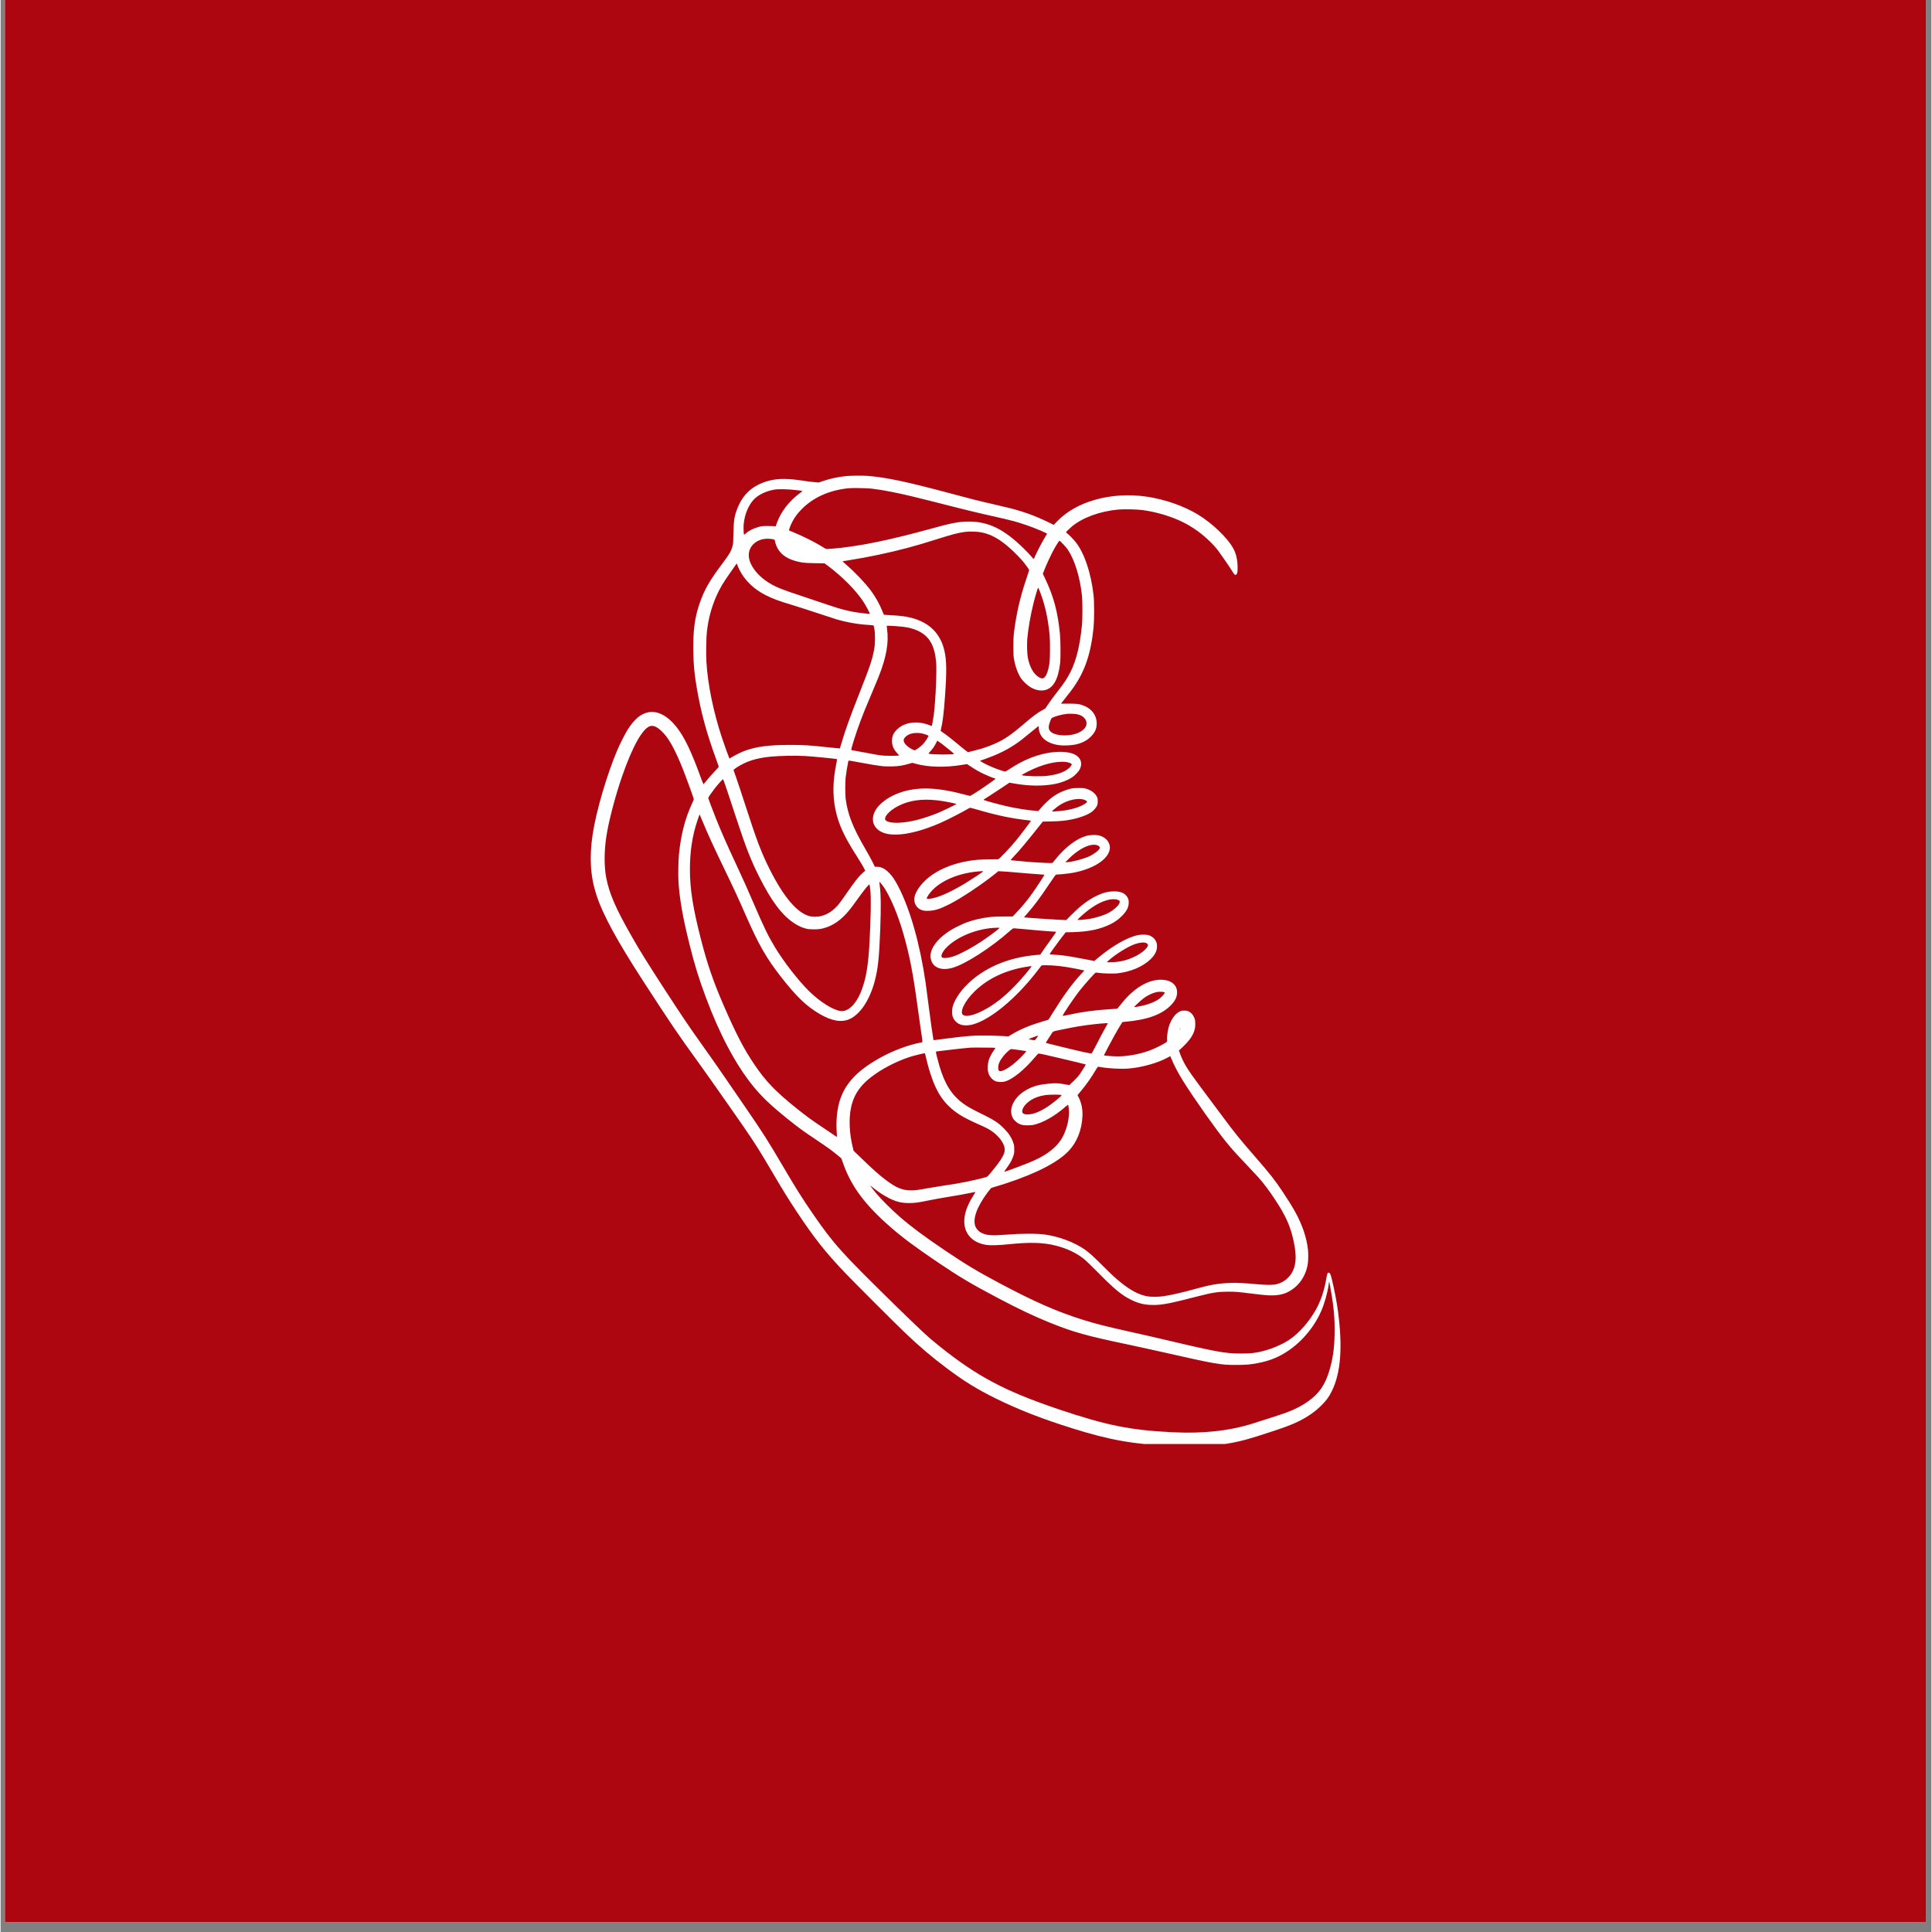
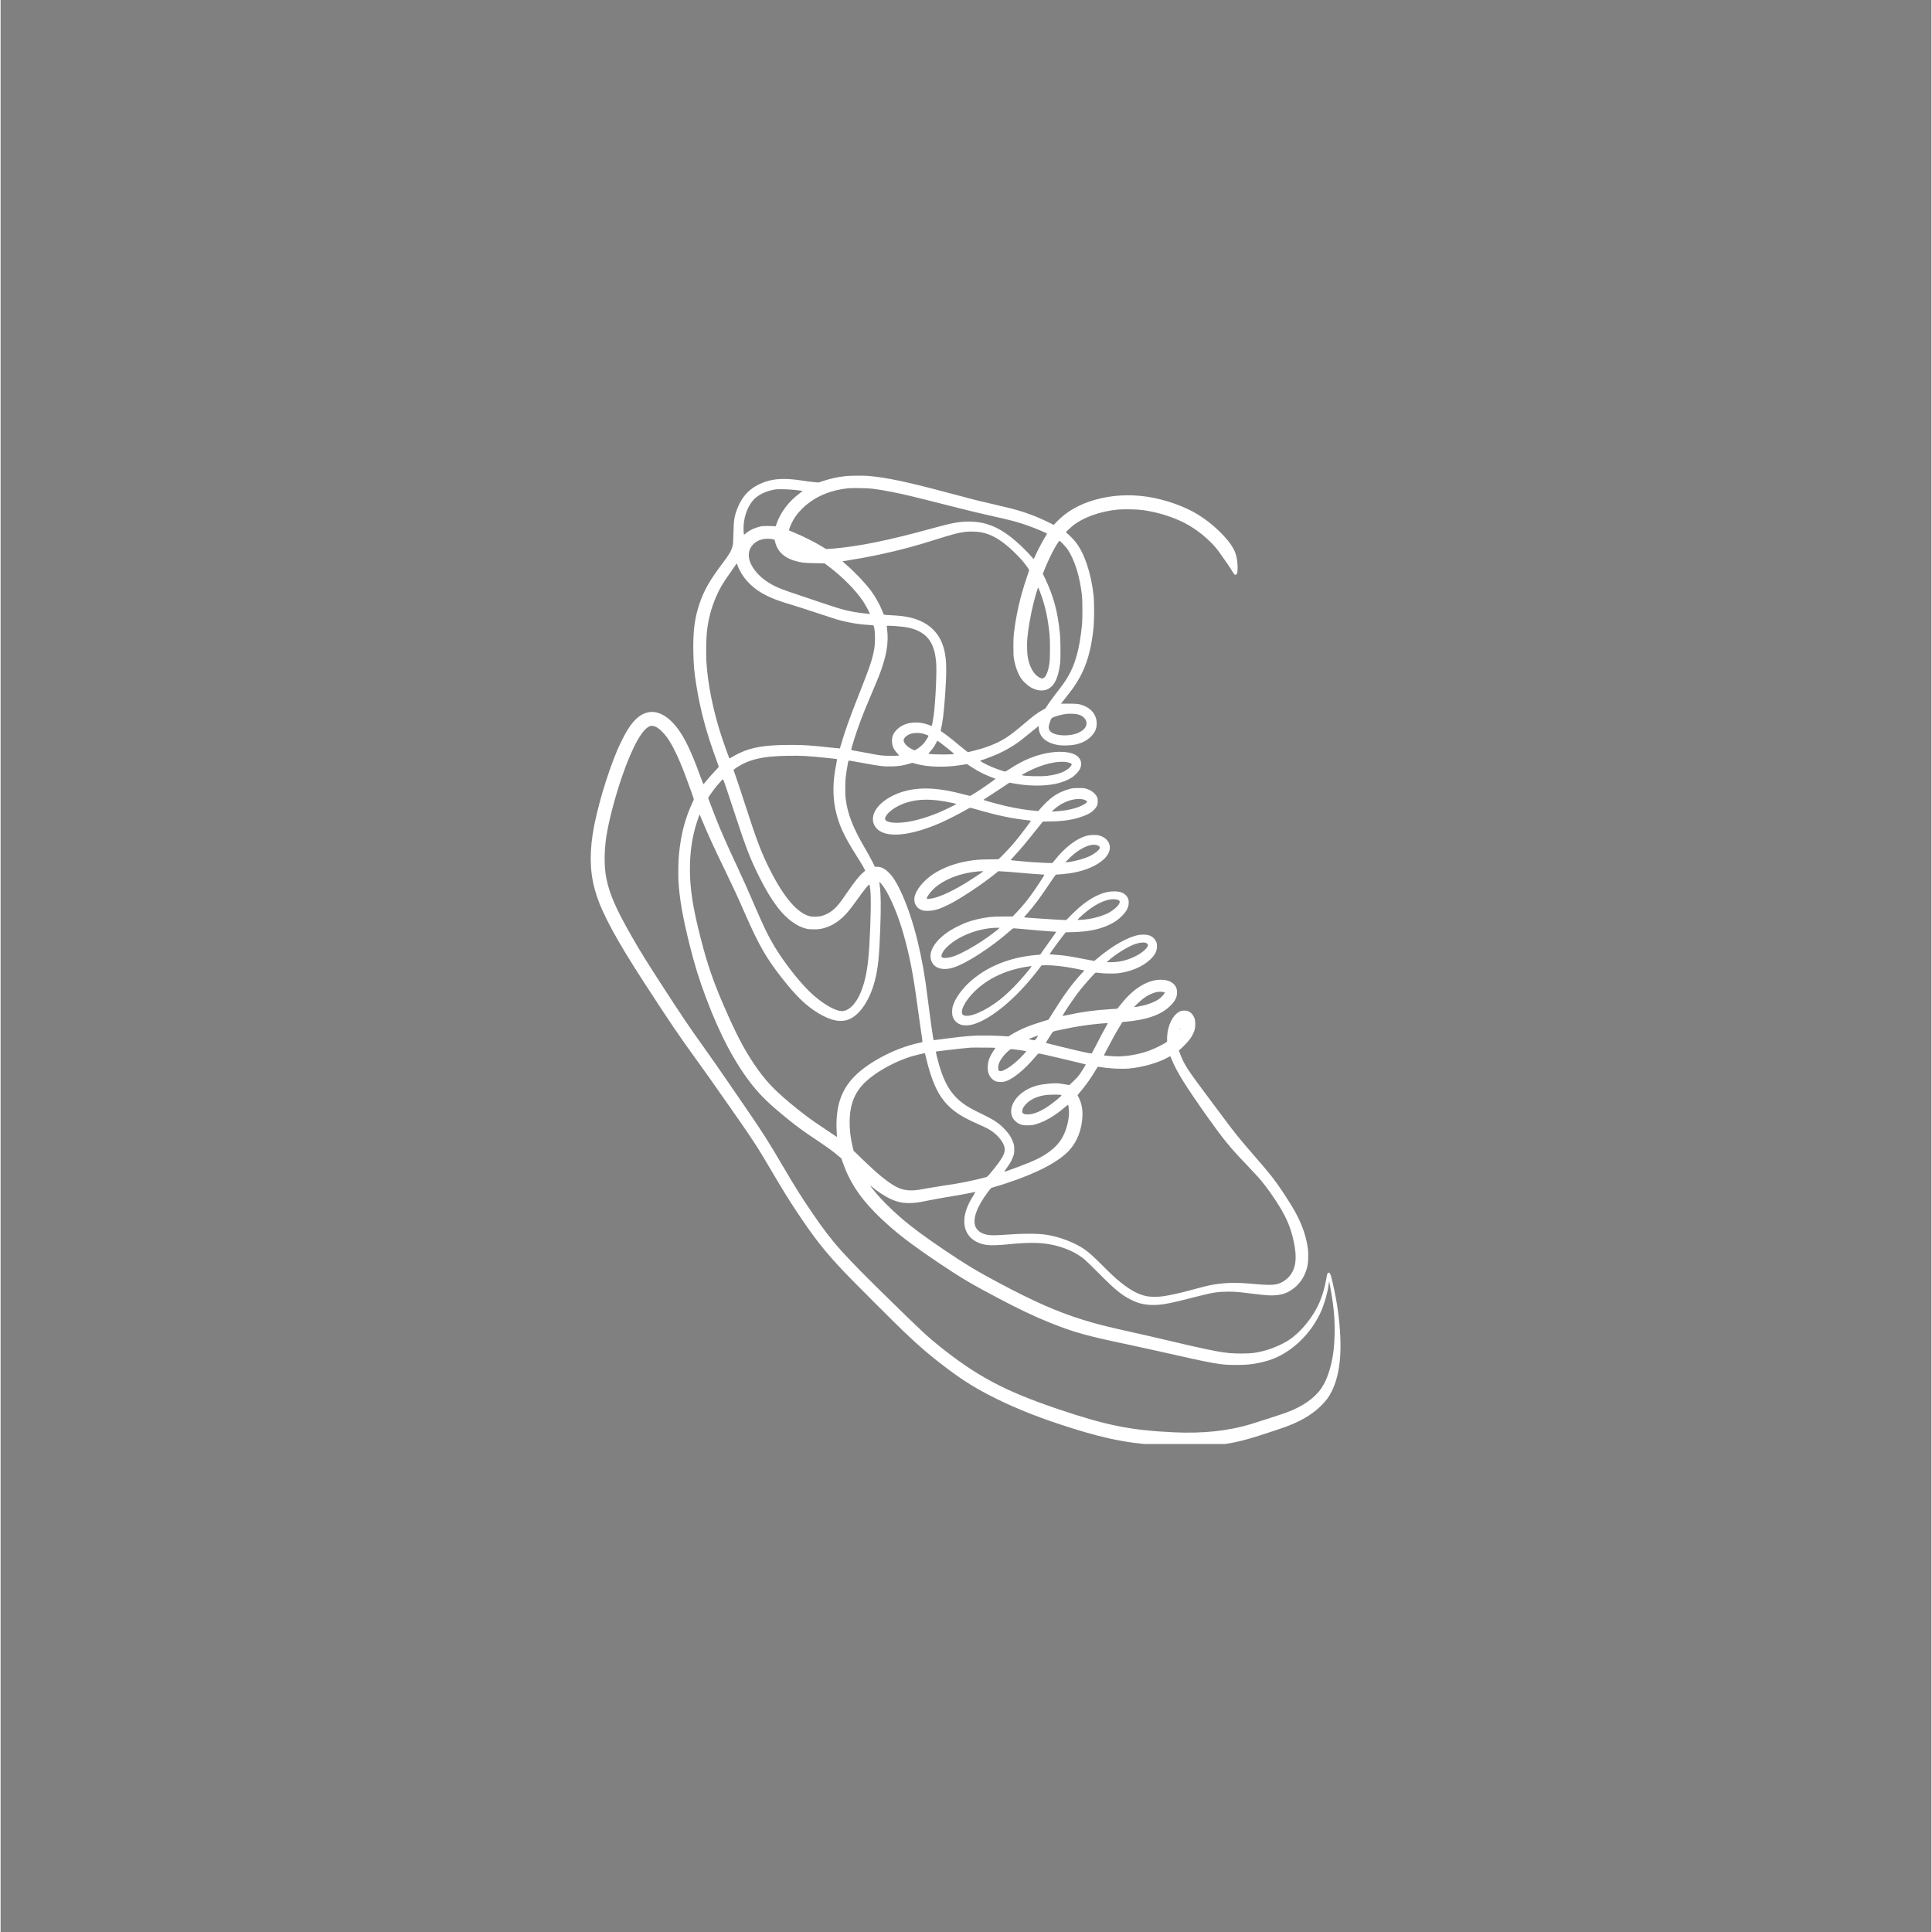
<svg xmlns="http://www.w3.org/2000/svg" width="260" zoomAndPan="magnify" viewBox="0 0 194.88 195" height="260" preserveAspectRatio="xMidYMid meet" version="1.0">
  <rect x="0" y="0" width="194.88" height="195" fill="#808080" stroke="none" />
  <defs>
    <clipPath id="b71351989e">
-       <path d="M 0.438 0 L 194.324 0 L 194.324 194.004 L 0.438 194.004 Z M 0.438 0 " clip-rule="nonzero" />
-     </clipPath>
+       </clipPath>
    <clipPath id="70ed7de5eb">
      <path d="M 59.398 48 L 135.508 48 L 135.508 145.746 L 59.398 145.746 Z M 59.398 48 " clip-rule="nonzero" />
    </clipPath>
  </defs>
  <g clip-path="url(#b71351989e)">
    <path fill="#ffffff" d="M 0.438 0 L 194.441 0 L 194.441 194.004 L 0.438 194.004 Z M 0.438 0 " fill-opacity="1" fill-rule="nonzero" />
-     <path fill="#ae0610" d="M 0.438 0 L 194.441 0 L 194.441 194.004 L 0.438 194.004 Z M 0.438 0 " fill-opacity="1" fill-rule="nonzero" />
  </g>
  <g clip-path="url(#70ed7de5eb)">
    <path fill="#ffffff" d="M 85.344 48.051 C 84.52 48.133 83.738 48.305 82.977 48.562 L 82.574 48.699 L 82.234 48.672 C 81.848 48.641 81.453 48.59 80.723 48.48 C 79.211 48.254 78.129 48.301 77.176 48.629 C 75.73 49.129 74.844 50.008 74.312 51.453 C 74.047 52.18 73.996 52.539 73.969 53.809 C 73.945 54.828 73.941 54.883 73.863 55.156 C 73.73 55.648 73.57 55.914 72.891 56.824 C 71.57 58.578 71.023 59.535 70.555 60.891 C 70.055 62.355 69.883 63.652 69.918 65.73 C 69.938 67.133 70.016 67.926 70.258 69.383 C 70.68 71.871 71.246 73.961 72.223 76.637 C 72.367 77.027 72.484 77.367 72.484 77.391 C 72.484 77.418 72.328 77.594 72.141 77.785 C 71.785 78.156 71.355 78.645 71.109 78.961 C 71.027 79.066 70.953 79.152 70.941 79.152 C 70.926 79.152 70.805 78.844 70.668 78.469 C 69.695 75.789 69.016 74.383 68.207 73.359 C 67.301 72.227 66.297 71.707 65.363 71.895 C 64.602 72.043 63.945 72.602 63.273 73.676 C 63.031 74.059 62.5 75.109 62.25 75.699 C 61.195 78.176 60.113 81.871 59.762 84.188 C 59.406 86.516 59.523 88.426 60.129 90.301 C 60.77 92.297 62.211 94.945 64.91 99.105 C 67.754 103.484 68.309 104.301 70.477 107.301 C 71.312 108.465 71.66 108.953 73.504 111.586 C 76.031 115.195 76.332 115.66 78.043 118.57 C 79.02 120.227 79.508 121.016 80.316 122.238 C 82.148 125 83.191 126.32 85.258 128.496 C 86.078 129.359 90.285 133.566 91.223 134.457 C 92.781 135.945 93.93 136.922 95.539 138.129 C 97.281 139.43 98.508 140.188 100.402 141.129 C 102.652 142.246 105.098 143.203 108.16 144.16 C 111.992 145.363 114.348 145.773 118.414 145.965 C 119.277 146.004 121.328 145.984 121.93 145.934 C 123.941 145.758 125.109 145.52 127.125 144.871 C 129.543 144.098 130.27 143.828 131.066 143.43 C 131.988 142.965 132.715 142.453 133.336 141.824 C 133.816 141.344 134.074 140.992 134.352 140.43 C 135.266 138.594 135.469 136 134.984 132.34 C 134.867 131.445 134.645 130.293 134.383 129.184 C 134.227 128.543 134.164 128.422 134.008 128.461 C 133.914 128.484 133.895 128.543 133.793 129.129 C 133.586 130.285 133.25 131.289 132.785 132.129 C 132.09 133.391 131.047 134.578 130.055 135.234 C 129.379 135.684 128.34 136.133 127.461 136.355 C 126.633 136.566 126.258 136.609 125.219 136.613 C 123.523 136.613 122.855 136.488 116.145 134.902 C 115.652 134.789 114.594 134.551 113.793 134.371 C 111.512 133.863 110.508 133.609 109.16 133.184 C 106.57 132.371 104.223 131.332 100.723 129.461 C 98.516 128.285 97.457 127.645 95.297 126.195 C 93.281 124.832 91.973 123.867 90.84 122.887 C 89.922 122.094 88.906 121.086 88.328 120.387 C 88.059 120.062 87.773 119.688 87.789 119.676 C 87.797 119.668 87.867 119.719 87.953 119.789 C 88.531 120.273 89.176 120.695 89.738 120.969 C 90.438 121.305 90.949 121.426 91.676 121.426 C 92.266 121.426 92.598 121.383 93.754 121.145 C 94.227 121.051 95.012 120.906 95.496 120.828 C 96.594 120.652 97.438 120.5 97.961 120.387 C 98.184 120.336 98.379 120.297 98.391 120.297 C 98.402 120.297 98.305 120.469 98.172 120.684 C 97.555 121.668 97.266 122.496 97.266 123.273 C 97.266 124.57 98.129 125.465 99.562 125.66 C 99.945 125.711 100.828 125.684 101.734 125.586 C 103.844 125.367 105.203 125.398 106.438 125.707 C 107.625 125.996 108.637 126.48 109.418 127.129 C 109.574 127.262 110.184 127.855 110.766 128.441 C 112.445 130.141 113.16 130.73 114.129 131.203 C 114.82 131.543 115.371 131.68 116.145 131.711 C 116.754 131.73 117.227 131.68 118.09 131.508 C 118.641 131.395 119.082 131.285 120.992 130.801 C 122.352 130.453 122.883 130.375 123.883 130.371 C 124.652 130.371 124.773 130.379 126.309 130.57 C 127.703 130.738 127.996 130.762 128.516 130.742 C 129.359 130.707 129.945 130.492 130.59 129.977 C 131.262 129.434 131.734 128.633 131.914 127.715 C 131.984 127.367 132.004 126.598 131.961 126.172 C 131.832 124.941 131.383 123.609 130.66 122.312 C 130.312 121.695 129.926 121.07 129.398 120.281 C 128.582 119.062 128.145 118.504 126.566 116.691 C 125.105 115.012 124.543 114.32 123.426 112.812 C 123.031 112.277 122.168 111.121 121.508 110.242 C 120.281 108.598 119.859 107.996 119.555 107.457 C 119.352 107.098 119.141 106.633 119.016 106.273 L 118.926 106.02 L 119.043 105.926 C 119.105 105.879 119.328 105.664 119.535 105.453 C 120.066 104.922 120.379 104.434 120.523 103.906 C 120.605 103.613 120.602 103.043 120.512 102.805 C 120.371 102.426 120.145 102.172 119.844 102.055 C 119.707 102.004 119.625 101.996 119.414 102.004 C 119.195 102.012 119.129 102.031 118.961 102.121 C 118.328 102.457 117.836 103.414 117.75 104.488 C 117.734 104.684 117.727 104.898 117.738 104.973 C 117.742 105.047 117.738 105.117 117.727 105.133 C 117.617 105.277 116.617 105.789 115.969 106.031 C 114.863 106.438 113.473 106.672 112.43 106.617 C 112.023 106.598 111.379 106.543 111.363 106.527 C 111.348 106.512 112.012 105.246 112.391 104.566 C 112.684 104.043 112.902 103.672 113.121 103.328 L 113.23 103.156 L 113.453 103.137 C 115.816 102.922 117.254 102.391 118.188 101.387 C 118.598 100.945 118.766 100.551 118.742 100.09 C 118.727 99.77 118.633 99.551 118.418 99.336 C 118.141 99.059 117.77 98.918 117.234 98.891 C 115.898 98.816 114.383 99.707 113.121 101.309 C 112.973 101.492 112.824 101.684 112.781 101.727 L 112.703 101.812 L 111.977 101.859 C 110.312 101.969 109.148 102.129 107.727 102.441 C 107.453 102.496 107.219 102.543 107.203 102.535 C 107.121 102.508 108.312 100.738 108.973 99.906 C 109.457 99.305 110.434 98.199 110.523 98.172 C 110.539 98.16 110.699 98.176 110.875 98.199 C 111.336 98.262 112.309 98.285 112.703 98.242 C 114.027 98.098 115.27 97.578 116.043 96.84 C 116.531 96.371 116.734 95.957 116.715 95.461 C 116.707 95.23 116.688 95.164 116.605 94.992 C 116.453 94.688 116.184 94.473 115.824 94.379 C 115.59 94.316 115.117 94.32 114.816 94.379 C 113.734 94.598 112.254 95.438 110.773 96.672 L 110.391 96.992 L 110.23 96.961 C 110.141 96.945 109.688 96.863 109.219 96.77 C 107.758 96.488 107.246 96.414 106.406 96.363 C 106.125 96.344 105.883 96.324 105.879 96.316 C 105.859 96.297 106.754 95.055 107.156 94.543 L 107.504 94.098 L 108.227 94.082 C 109.824 94.035 110.945 93.801 111.977 93.301 C 112.461 93.066 112.82 92.812 113.172 92.457 C 113.645 91.98 113.84 91.609 113.863 91.152 C 113.879 90.82 113.809 90.613 113.598 90.383 C 113.332 90.09 112.977 89.969 112.398 89.969 C 111.797 89.969 111.281 90.098 110.629 90.41 C 109.785 90.816 109.016 91.398 108.07 92.348 L 107.555 92.863 L 107.266 92.855 C 106.648 92.836 103.328 92.613 103.301 92.59 C 103.293 92.582 103.434 92.414 103.613 92.215 C 104.352 91.371 104.859 90.691 105.879 89.172 C 106.363 88.453 106.492 88.273 106.547 88.273 C 106.754 88.273 107.52 88.203 107.887 88.148 C 109.934 87.855 111.594 86.926 111.906 85.898 C 112.121 85.199 111.676 84.527 110.855 84.32 C 110.621 84.258 110.086 84.262 109.785 84.32 C 108.711 84.543 107.473 85.457 106.387 86.832 C 106.285 86.965 106.18 87.086 106.156 87.102 C 106.109 87.129 104.844 87.074 104.07 87.016 C 102.992 86.926 101.965 86.832 101.949 86.812 C 101.938 86.805 102.09 86.629 102.285 86.422 C 102.91 85.758 103.52 85.027 104.758 83.469 L 105.191 82.926 L 106.055 82.906 C 106.992 82.887 107.438 82.84 108.16 82.695 C 108.945 82.535 109.73 82.238 110.113 81.957 C 110.332 81.793 110.566 81.531 110.652 81.344 C 110.723 81.191 110.734 81.129 110.734 80.879 C 110.734 80.621 110.727 80.574 110.648 80.414 C 110.469 80.051 110.066 79.75 109.555 79.602 C 109.34 79.539 109.242 79.531 108.797 79.535 C 108.363 79.535 108.234 79.547 107.992 79.605 C 107.352 79.762 106.738 80.039 106.207 80.418 C 105.879 80.652 105.34 81.16 104.984 81.574 L 104.738 81.859 L 104.449 81.836 C 103.703 81.785 102.441 81.582 101.5 81.363 C 100.562 81.145 99.207 80.77 99.207 80.727 C 99.207 80.715 99.461 80.543 99.777 80.348 C 100.09 80.148 100.676 79.766 101.082 79.492 L 101.824 78.996 L 102.262 79.074 C 103.789 79.348 105.207 79.363 106.449 79.121 C 107.07 78.996 107.691 78.754 108.137 78.469 C 108.422 78.281 108.816 77.867 108.93 77.637 C 109.223 77.031 109.027 76.461 108.418 76.152 C 107.809 75.848 106.711 75.797 105.57 76.02 C 104.32 76.266 103.117 76.777 101.879 77.594 C 101.641 77.754 101.422 77.879 101.395 77.879 C 101.316 77.879 100.516 77.609 100.129 77.445 C 99.531 77.203 98.793 76.809 98.875 76.777 C 98.898 76.77 99.109 76.695 99.344 76.613 C 100.543 76.191 101.449 75.758 102.344 75.168 C 102.828 74.848 103.125 74.621 103.965 73.926 C 104.289 73.66 104.605 73.398 104.668 73.355 L 104.781 73.27 L 104.781 73.383 C 104.785 74.379 105.555 75.047 106.891 75.219 C 107.297 75.27 108.07 75.234 108.461 75.152 C 109.137 75.008 109.625 74.762 110.039 74.352 C 110.469 73.922 110.633 73.551 110.633 73.004 C 110.637 72.227 110.145 71.547 109.352 71.234 C 108.871 71.047 108.688 71.02 107.824 71.02 L 107.031 71.02 L 107.125 70.898 C 107.176 70.828 107.352 70.613 107.508 70.41 C 107.668 70.211 107.906 69.91 108.031 69.738 C 109.383 67.945 110.035 66.113 110.316 63.309 C 110.391 62.562 110.391 60.762 110.316 60.094 C 110.062 57.832 109.406 55.867 108.516 54.719 C 108.312 54.457 107.773 53.91 107.613 53.805 C 107.57 53.777 107.539 53.738 107.539 53.719 C 107.539 53.68 107.84 53.383 108.125 53.141 C 109.211 52.238 110.965 51.598 112.805 51.43 C 113.34 51.379 114.73 51.406 115.219 51.477 C 116.375 51.637 117.406 51.906 118.492 52.328 C 119.855 52.863 121.039 53.641 122.121 54.711 C 122.555 55.141 122.82 55.461 123.16 55.961 C 123.305 56.176 123.504 56.457 123.598 56.582 C 123.773 56.812 124.207 57.473 124.41 57.809 C 124.531 58.016 124.629 58.07 124.719 57.988 C 124.828 57.891 124.855 57.742 124.852 57.246 C 124.844 56.527 124.715 55.926 124.457 55.43 C 123.891 54.336 122.316 52.816 120.805 51.906 C 119.398 51.059 117.496 50.398 115.688 50.129 C 113.902 49.867 112.098 49.977 110.461 50.445 C 108.852 50.906 107.594 51.629 106.605 52.652 L 106.297 52.977 L 105.773 52.719 C 104.461 52.082 103.387 51.684 101.965 51.312 C 101.707 51.246 100.895 51.051 100.16 50.883 C 98.613 50.527 97.879 50.344 95.781 49.777 C 91.516 48.633 89.367 48.18 87.543 48.035 C 87.004 47.996 85.836 48.004 85.344 48.051 Z M 87.934 49.32 C 88.637 49.41 89.16 49.492 89.98 49.656 C 91.352 49.93 91.871 50.055 96.859 51.32 C 97.609 51.512 98.656 51.762 99.191 51.883 C 101.188 52.332 101.773 52.469 102.25 52.598 C 103.152 52.848 104.086 53.176 104.961 53.551 C 105.547 53.801 105.637 53.848 105.609 53.895 C 105.18 54.586 104.656 55.57 104.387 56.191 C 104.328 56.324 104.277 56.43 104.266 56.43 C 104.258 56.43 104.141 56.297 104.004 56.133 C 103.867 55.969 103.523 55.609 103.246 55.34 C 101.277 53.406 99.707 52.641 97.723 52.641 C 96.746 52.641 95.961 52.789 93.891 53.367 C 89.625 54.543 86.562 55.164 83.91 55.383 C 83.434 55.422 83.344 55.422 83.273 55.387 C 83.23 55.367 82.977 55.215 82.711 55.051 C 82.105 54.684 80.996 54.129 80.184 53.793 L 79.574 53.535 L 79.59 53.445 C 79.629 53.262 79.848 52.75 80.012 52.477 C 80.25 52.066 80.512 51.734 80.875 51.371 C 82.062 50.18 83.68 49.465 85.613 49.277 C 86.02 49.238 87.488 49.266 87.934 49.32 Z M 80.293 49.465 C 80.645 49.504 80.938 49.547 80.938 49.555 C 80.938 49.566 80.816 49.664 80.672 49.773 C 79.559 50.598 78.727 51.691 78.328 52.848 L 78.23 53.129 L 78.016 53.105 C 77.898 53.094 77.59 53.086 77.332 53.086 C 76.938 53.09 76.816 53.102 76.57 53.168 C 76.016 53.312 75.551 53.543 75.223 53.832 C 75.133 53.914 75.047 53.973 75.035 53.961 C 74.996 53.922 74.973 53.266 75 52.934 C 75.09 51.895 75.523 50.883 76.121 50.32 C 76.598 49.879 77.293 49.562 78.117 49.414 C 78.477 49.348 79.516 49.371 80.293 49.465 Z M 99.008 53.734 C 99.996 53.941 100.816 54.395 101.871 55.328 C 102.316 55.719 103.008 56.426 103.281 56.773 C 103.559 57.121 103.812 57.488 103.812 57.543 C 103.812 57.57 103.691 57.945 103.543 58.379 C 102.898 60.273 102.488 62.082 102.262 64.02 C 102.234 64.223 102.223 64.707 102.223 65.262 C 102.223 66.074 102.23 66.211 102.293 66.562 C 102.426 67.301 102.68 67.992 102.992 68.461 C 103.184 68.746 103.637 69.172 103.922 69.344 C 104.422 69.645 104.949 69.758 105.391 69.656 C 106.242 69.469 106.742 68.594 106.938 66.957 C 107 66.457 106.988 64.68 106.922 63.988 C 106.707 61.754 106.285 60.188 105.402 58.344 L 105.195 57.918 L 105.273 57.711 C 105.516 57.055 106.059 55.891 106.383 55.324 C 106.609 54.922 106.84 54.582 106.875 54.582 C 106.945 54.582 107.559 55.234 107.719 55.477 C 108.43 56.57 108.941 58.238 109.148 60.141 C 109.203 60.621 109.203 62.551 109.148 63.066 C 108.898 65.535 108.465 67.09 107.664 68.41 C 107.406 68.836 107.18 69.156 106.504 70.02 C 106.234 70.371 105.887 70.848 105.73 71.086 L 105.441 71.516 L 105.18 71.656 C 104.652 71.945 104.207 72.273 103.223 73.117 C 101.789 74.344 101.078 74.797 99.812 75.285 C 99.57 75.379 99.211 75.5 99.008 75.562 C 98.629 75.676 97.711 75.91 97.633 75.91 C 97.605 75.91 97.23 75.617 96.797 75.258 C 95.957 74.555 95.445 74.164 95.094 73.926 C 94.891 73.793 94.871 73.773 94.891 73.703 C 95.082 72.949 95.203 71.984 95.324 70.23 C 95.5 67.762 95.484 66.641 95.262 65.684 C 95.066 64.832 94.707 64.145 94.176 63.594 C 93.418 62.809 92.332 62.34 90.906 62.172 C 90.695 62.148 90.219 62.113 89.844 62.094 C 89.469 62.074 89.152 62.051 89.145 62.039 C 89.137 62.027 89.07 61.867 89 61.688 C 88.742 61.027 88.301 60.234 87.855 59.633 C 87.273 58.852 86.266 57.789 85.383 57.023 C 85.152 56.824 84.969 56.656 84.977 56.652 C 84.977 56.648 85.254 56.602 85.586 56.551 C 87.488 56.258 89.73 55.785 91.57 55.289 C 92.438 55.059 92.949 54.906 94.328 54.477 C 96.145 53.906 96.578 53.793 97.312 53.688 C 97.746 53.625 98.605 53.648 99.008 53.734 Z M 77.809 54.402 C 77.934 54.422 78.062 54.449 78.09 54.461 C 78.121 54.477 78.148 54.543 78.16 54.633 C 78.172 54.711 78.227 54.895 78.281 55.035 C 78.641 55.98 79.52 56.555 80.938 56.781 C 81.16 56.812 81.539 56.836 82.211 56.844 L 83.164 56.859 L 83.508 57.117 C 84.938 58.184 86.293 59.551 87.043 60.672 C 87.289 61.039 87.723 61.844 87.723 61.93 C 87.723 61.969 87.695 61.973 87.598 61.961 C 87.523 61.953 87.219 61.918 86.922 61.879 C 85.793 61.746 84.883 61.523 83.344 60.996 C 82.812 60.812 81.629 60.418 80.711 60.109 C 78.977 59.535 78.348 59.293 77.793 58.973 C 76.828 58.426 76.094 57.691 75.723 56.902 C 75.383 56.172 75.457 55.477 75.938 54.965 C 76.375 54.5 77.047 54.297 77.809 54.402 Z M 74.375 57.055 C 74.402 57.145 74.5 57.367 74.59 57.543 C 75.113 58.586 76.051 59.484 77.242 60.082 C 77.973 60.445 78.508 60.645 80.008 61.098 C 80.562 61.266 81.699 61.633 82.543 61.914 C 83.383 62.195 84.219 62.469 84.398 62.52 C 85.484 62.832 86.637 63.027 87.703 63.082 C 87.922 63.094 88.098 63.117 88.113 63.137 C 88.129 63.156 88.164 63.312 88.195 63.488 C 88.281 63.969 88.273 64.973 88.18 65.484 C 87.988 66.57 87.746 67.277 86.609 70.152 C 85.719 72.406 85.227 73.773 84.859 75.047 C 84.785 75.312 84.715 75.535 84.707 75.543 C 84.703 75.547 84.25 75.504 83.703 75.445 C 81.715 75.227 81.062 75.184 79.727 75.184 C 77.539 75.188 76.289 75.348 75.121 75.777 C 74.73 75.922 74.164 76.203 73.836 76.406 C 73.598 76.559 73.57 76.566 73.543 76.516 C 73.496 76.43 73.051 75.188 72.832 74.531 C 71.949 71.895 71.371 69.078 71.238 66.777 C 71.191 66.02 71.219 64.398 71.285 63.793 C 71.422 62.523 71.727 61.363 72.211 60.242 C 72.562 59.422 72.922 58.812 73.715 57.703 C 73.898 57.445 74.102 57.152 74.164 57.055 C 74.23 56.961 74.289 56.883 74.301 56.883 C 74.309 56.883 74.344 56.961 74.375 57.055 Z M 104.887 59.676 C 105.41 61.027 105.703 62.316 105.879 64.078 C 105.938 64.699 105.93 66.504 105.863 66.941 C 105.738 67.762 105.52 68.312 105.262 68.441 C 105.145 68.508 105.008 68.48 104.789 68.344 C 104.25 68.023 103.852 67.305 103.676 66.348 C 103.605 65.98 103.582 65.02 103.625 64.48 C 103.711 63.477 103.965 62.012 104.266 60.832 C 104.441 60.133 104.691 59.309 104.719 59.309 C 104.734 59.309 104.809 59.473 104.887 59.676 Z M 90.254 63.188 C 91.355 63.254 92.059 63.402 92.648 63.695 C 93.742 64.238 94.266 65.148 94.422 66.777 C 94.512 67.664 94.363 70.883 94.176 72.242 C 94.113 72.68 94.008 73.242 93.98 73.27 C 93.973 73.277 93.902 73.258 93.824 73.223 C 92.621 72.719 91.312 72.855 90.535 73.574 C 90.109 73.965 89.949 74.336 89.973 74.844 C 89.992 75.312 90.141 75.641 90.504 76.035 L 90.695 76.242 L 90.582 76.266 C 90.516 76.277 90.16 76.289 89.785 76.285 C 89.008 76.285 88.801 76.258 87.406 75.988 C 86.938 75.902 86.41 75.801 86.223 75.773 C 86.043 75.746 85.879 75.711 85.863 75.695 C 85.809 75.648 86.348 73.941 86.797 72.75 C 87.102 71.938 87.246 71.586 87.91 70.02 C 88.191 69.355 88.512 68.586 88.621 68.309 C 89.41 66.312 89.664 64.875 89.469 63.449 C 89.449 63.305 89.438 63.176 89.449 63.172 C 89.469 63.148 89.68 63.152 90.254 63.188 Z M 108.57 72.074 C 108.902 72.137 109.121 72.23 109.297 72.387 C 109.691 72.742 109.715 73.207 109.352 73.578 C 108.949 73.988 108.238 74.223 107.387 74.223 C 106.738 74.219 106.23 74.082 105.977 73.84 C 105.762 73.629 105.734 73.383 105.887 72.945 C 106.023 72.543 106.059 72.488 106.172 72.43 C 106.449 72.289 107.164 72.098 107.598 72.055 C 107.855 72.027 108.359 72.039 108.57 72.074 Z M 66.086 73.34 C 66.41 73.477 66.871 73.898 67.23 74.379 C 67.797 75.148 68.434 76.461 69.113 78.273 C 69.496 79.289 69.969 80.613 69.969 80.668 C 69.969 80.699 69.898 80.867 69.812 81.051 C 69.094 82.586 68.668 84.211 68.469 86.219 C 68.402 86.883 68.379 88.316 68.422 89.016 C 68.531 90.762 68.855 92.598 69.531 95.316 C 70.055 97.414 70.492 98.824 71.211 100.738 C 72.582 104.41 74.156 107.371 75.871 109.523 C 76.766 110.645 77.723 111.559 79.48 112.973 C 80.48 113.777 81.004 114.16 82.262 115 C 83.434 115.781 84 116.195 84.543 116.652 L 84.859 116.922 L 85.016 117.359 C 85.844 119.738 87.238 121.613 89.891 123.914 C 91.066 124.938 92.434 125.949 94.617 127.422 C 96.777 128.883 98.051 129.637 100.691 131.027 C 102.789 132.137 104.336 132.867 105.961 133.523 C 108.285 134.457 109.621 134.832 113.766 135.699 C 114.598 135.875 115.797 136.137 116.43 136.281 C 122.836 137.727 123.055 137.766 124.734 137.766 C 125.738 137.762 126.133 137.727 126.902 137.578 C 127.938 137.379 128.742 137.082 129.539 136.605 C 131.152 135.648 132.523 134.082 133.293 132.324 C 133.613 131.594 133.93 130.477 134.035 129.707 C 134.066 129.496 134.09 129.328 134.098 129.336 C 134.102 129.34 134.152 129.609 134.211 129.934 C 134.562 131.855 134.672 133.055 134.645 134.629 C 134.617 136.129 134.457 137.234 134.09 138.414 C 133.875 139.109 133.648 139.602 133.328 140.086 C 132.645 141.105 131.445 141.949 129.805 142.562 C 129.387 142.719 127.016 143.488 126.156 143.75 C 123.895 144.43 121.355 144.699 118.445 144.566 C 114.066 144.363 111.641 143.879 106.766 142.234 C 101.363 140.406 98.605 138.945 94.781 135.891 C 93.566 134.918 93.004 134.395 90.055 131.512 C 84.855 126.418 84.059 125.531 81.961 122.48 C 80.914 120.957 80.207 119.836 79.059 117.875 C 77.492 115.199 76.957 114.355 75.117 111.68 C 74.656 111.012 73.91 109.922 73.453 109.254 C 72.488 107.844 72.07 107.246 70.969 105.695 C 69.449 103.562 68.855 102.684 66.957 99.762 C 65.246 97.121 64.523 95.965 63.707 94.527 C 62.078 91.68 61.434 90.188 61.125 88.574 C 60.914 87.48 60.914 85.977 61.125 84.531 C 61.348 82.98 62.023 80.391 62.742 78.32 C 63.785 75.324 64.789 73.535 65.559 73.285 C 65.707 73.238 65.895 73.258 66.086 73.34 Z M 93.188 74.074 C 93.414 74.141 93.609 74.219 93.66 74.262 C 93.684 74.285 93.395 74.754 93.23 74.961 C 93.035 75.203 92.648 75.527 92.406 75.656 L 92.246 75.738 L 92.039 75.645 C 91.523 75.398 91.148 75.016 91.148 74.719 C 91.148 74.531 91.348 74.301 91.641 74.152 C 92.023 73.953 92.668 73.922 93.188 74.074 Z M 94.98 75.062 C 95.371 75.352 96.238 76.059 96.238 76.09 C 96.238 76.18 93.945 76.172 93.664 76.074 C 93.637 76.066 93.695 75.988 93.832 75.84 C 94.066 75.598 94.27 75.305 94.43 74.977 L 94.543 74.754 L 94.625 74.809 C 94.672 74.836 94.832 74.949 94.98 75.062 Z M 81.211 76.305 C 81.992 76.352 84.355 76.582 84.418 76.621 C 84.43 76.629 84.398 76.852 84.344 77.113 C 83.996 78.82 83.969 80.297 84.258 81.684 C 84.57 83.172 85.094 84.336 86.324 86.27 C 86.812 87.035 87.031 87.402 87.184 87.707 L 87.273 87.883 L 87.141 87.992 C 86.691 88.363 86.219 88.949 85.41 90.129 C 85.113 90.566 84.766 91.047 84.641 91.203 C 84.09 91.883 83.535 92.27 82.82 92.461 C 82.508 92.543 81.945 92.551 81.664 92.477 C 80.398 92.137 79.062 90.578 77.652 87.789 C 76.801 86.105 76.32 84.848 75.117 81.117 C 74.801 80.137 74.414 78.973 74.258 78.527 L 73.973 77.715 L 74.055 77.637 C 74.188 77.512 74.68 77.215 75.051 77.039 C 75.801 76.684 76.668 76.469 77.77 76.367 C 78.695 76.277 80.246 76.254 81.211 76.305 Z M 85.965 76.82 C 86.074 76.84 86.598 76.934 87.133 77.031 C 88.73 77.328 89.219 77.383 90.012 77.355 C 90.676 77.336 91.125 77.262 91.758 77.07 L 92.02 76.992 L 92.305 77.074 C 93.598 77.441 95.344 77.488 97.078 77.195 L 97.547 77.121 L 97.93 77.375 C 98.414 77.691 98.77 77.895 99.242 78.121 C 99.617 78.297 100.18 78.523 100.336 78.562 C 100.383 78.574 100.418 78.594 100.418 78.605 C 100.418 78.629 99.891 79.012 99.32 79.402 C 98.848 79.734 97.898 80.336 97.852 80.336 C 97.832 80.336 97.559 80.266 97.242 80.184 C 94.691 79.5 92.848 79.406 91.172 79.875 C 89.711 80.289 88.504 81.172 88.16 82.078 C 87.867 82.852 88.141 83.566 88.867 83.949 C 90 84.543 92.219 84.211 94.859 83.055 C 95.645 82.707 96.949 82.039 97.766 81.562 C 97.859 81.508 97.863 81.512 98.539 81.707 C 100.613 82.312 102.051 82.613 103.805 82.805 C 103.91 82.816 103.992 82.832 103.992 82.844 C 103.992 82.902 102.938 84.285 102.438 84.895 C 101.859 85.59 100.785 86.723 100.695 86.727 C 100.684 86.727 100.266 86.734 99.766 86.738 C 98.77 86.75 98.402 86.781 97.691 86.898 C 96.309 87.129 95.051 87.602 94.07 88.266 C 93.094 88.934 92.352 89.867 92.238 90.586 C 92.16 91.086 92.387 91.57 92.805 91.781 C 93.062 91.914 93.254 91.949 93.676 91.93 C 94.297 91.91 94.836 91.734 95.773 91.262 C 96.957 90.66 99.102 89.23 100.387 88.188 L 100.703 87.93 L 101.113 87.953 C 101.34 87.961 101.906 88.004 102.371 88.047 C 103.824 88.176 104.262 88.207 104.809 88.242 C 105.098 88.258 105.34 88.277 105.352 88.285 C 105.375 88.312 104.559 89.566 104.086 90.227 C 103.602 90.906 103.066 91.547 102.473 92.164 L 102.145 92.504 L 101.246 92.504 C 100.602 92.504 100.211 92.52 99.871 92.555 C 99.066 92.645 98.199 92.844 97.488 93.105 C 97.102 93.25 96.297 93.637 95.938 93.859 C 94.531 94.719 93.734 95.812 93.871 96.695 C 94.012 97.633 94.902 98.027 96.102 97.676 C 97.383 97.305 99.953 95.656 101.816 94.008 C 102.148 93.715 102.18 93.695 102.305 93.695 C 102.375 93.695 102.848 93.734 103.355 93.785 C 104.496 93.895 105.613 93.988 106.113 94.016 C 106.324 94.027 106.512 94.039 106.531 94.043 C 106.555 94.055 106.43 94.246 106.227 94.52 C 106.043 94.773 105.672 95.289 105.41 95.664 L 104.934 96.352 L 104.387 96.402 C 101.855 96.645 99.668 97.52 98.004 98.949 C 97.047 99.773 96.32 100.781 96.094 101.605 C 96.016 101.895 96.023 102.41 96.109 102.645 C 96.25 103.023 96.574 103.324 96.969 103.438 C 97.258 103.52 97.719 103.508 98.09 103.41 C 99.898 102.934 102.508 100.773 104.645 97.984 C 104.824 97.75 104.992 97.527 105.027 97.488 C 105.082 97.426 105.105 97.422 105.484 97.422 C 106.328 97.422 107.25 97.527 108.371 97.742 C 108.754 97.816 109.141 97.895 109.23 97.918 L 109.391 97.953 L 109.094 98.27 C 108.129 99.32 107.367 100.359 106.227 102.18 L 105.762 102.922 L 105.285 103.062 C 103.918 103.469 102.953 103.867 102.105 104.375 L 101.719 104.609 L 101.211 104.574 C 100.934 104.555 100.293 104.531 99.781 104.52 C 98.348 104.492 97.438 104.559 95.391 104.832 C 94.832 104.91 94.324 104.973 94.27 104.977 L 94.164 104.98 L 94.125 104.77 C 94.051 104.371 93.875 103.105 93.66 101.441 C 93.547 100.531 93.406 99.5 93.359 99.156 C 92.789 95.27 91.812 91.812 90.621 89.5 C 90.273 88.828 90.012 88.438 89.664 88.086 C 89.246 87.668 88.879 87.484 88.453 87.484 L 88.242 87.484 L 88 86.992 C 87.867 86.723 87.531 86.113 87.254 85.637 C 86.004 83.488 85.492 82.172 85.293 80.605 C 85.242 80.191 85.242 78.941 85.293 78.473 C 85.332 78.109 85.477 77.227 85.543 76.918 C 85.582 76.738 85.527 76.75 85.965 76.82 Z M 107.559 76.914 C 107.848 76.953 108.113 77.066 108.113 77.148 C 108.113 77.234 107.949 77.441 107.758 77.594 C 107.289 77.961 106.625 78.188 105.629 78.309 C 105.023 78.387 103.262 78.34 103.086 78.242 C 103.039 78.219 103.152 78.148 103.695 77.871 C 105.117 77.141 106.582 76.781 107.559 76.914 Z M 73.336 79.809 C 73.547 80.438 73.957 81.672 74.242 82.547 C 75.223 85.543 75.723 86.82 76.578 88.516 C 77.816 90.973 78.859 92.363 80.09 93.176 C 80.492 93.445 80.844 93.605 81.266 93.719 C 81.52 93.785 81.621 93.797 82.059 93.801 C 82.613 93.801 82.812 93.773 83.297 93.617 C 83.934 93.41 84.508 93.051 85.066 92.516 C 85.461 92.137 85.789 91.734 86.422 90.848 C 87.211 89.746 87.652 89.207 87.699 89.285 C 87.711 89.309 87.746 89.508 87.773 89.734 C 87.875 90.496 87.832 92.895 87.68 95.5 C 87.543 97.695 87.309 98.965 86.801 100.195 C 86.305 101.391 85.523 102.121 84.812 102.047 C 84.059 101.969 82.75 101.156 81.637 100.074 C 80.539 99.004 79.02 97.051 78.129 95.559 C 77.445 94.422 77.059 93.617 75.988 91.137 C 75.34 89.633 75.055 88.992 74.332 87.438 C 73.285 85.199 72.727 83.926 72.195 82.59 C 71.867 81.766 71.422 80.586 71.422 80.539 C 71.422 80.484 71.77 79.977 72.047 79.621 C 72.379 79.191 72.879 78.633 72.918 78.648 C 72.938 78.652 73.125 79.176 73.336 79.809 Z M 109.191 80.672 C 109.414 80.711 109.66 80.836 109.66 80.914 C 109.66 81.035 109.199 81.309 108.707 81.484 C 108.348 81.609 107.926 81.715 107.488 81.785 C 107.098 81.848 106.152 81.93 106.125 81.902 C 106.102 81.875 106.348 81.66 106.656 81.426 C 107.422 80.848 108.461 80.539 109.191 80.672 Z M 94.512 80.777 C 95.016 80.836 95.457 80.906 96.039 81.035 C 96.441 81.121 96.484 81.137 96.43 81.176 C 96.316 81.262 95.09 81.848 94.617 82.047 C 94.02 82.293 93.121 82.598 92.555 82.742 C 91.133 83.109 89.844 83.148 89.387 82.84 C 89.004 82.586 89.633 81.832 90.648 81.324 C 91.742 80.781 92.988 80.605 94.512 80.777 Z M 70.84 82.879 C 71.41 84.246 71.918 85.359 73.059 87.727 C 74.176 90.043 74.316 90.352 75.25 92.469 C 76.523 95.367 77.289 96.699 78.75 98.574 C 80.293 100.555 81.293 101.523 82.605 102.305 C 83.883 103.059 84.863 103.23 85.711 102.848 C 86.777 102.363 87.75 100.879 88.238 98.988 C 88.562 97.734 88.68 96.613 88.785 93.758 C 88.867 91.488 88.852 90.223 88.734 89.391 C 88.711 89.207 88.695 89.039 88.703 89.02 C 88.715 88.98 88.98 89.297 89.176 89.586 C 89.816 90.547 90.57 92.332 91.105 94.188 C 91.734 96.371 92.109 98.293 92.555 101.633 C 92.684 102.578 92.84 103.707 92.91 104.148 C 92.98 104.59 93.039 105.008 93.039 105.074 C 93.039 105.191 93.039 105.191 92.906 105.219 C 91.594 105.469 90.055 106.047 88.742 106.781 C 86.34 108.121 85.109 109.496 84.617 111.379 C 84.41 112.172 84.328 113.156 84.383 114.121 C 84.406 114.461 84.414 114.738 84.41 114.746 C 84.398 114.754 84.262 114.664 84.098 114.551 C 83.934 114.434 83.398 114.07 82.906 113.746 C 81.922 113.094 81.348 112.676 80.438 111.949 C 78.207 110.164 77.227 109.148 76.051 107.398 C 75.008 105.852 74.207 104.309 72.977 101.469 C 71.934 99.066 71.34 97.34 70.699 94.848 C 69.879 91.672 69.574 89.734 69.574 87.742 C 69.574 85.961 69.812 84.383 70.301 82.91 C 70.504 82.301 70.543 82.199 70.559 82.215 C 70.566 82.227 70.691 82.523 70.84 82.879 Z M 110.742 85.332 C 110.906 85.406 110.973 85.508 110.934 85.617 C 110.852 85.832 110.387 86.195 109.891 86.426 C 109.328 86.688 108.312 86.961 107.691 87.02 L 107.461 87.035 L 107.75 86.742 C 108.113 86.371 108.418 86.117 108.797 85.859 C 109.586 85.332 110.297 85.141 110.742 85.332 Z M 99.16 87.965 C 99.133 88.016 97.805 88.887 97.355 89.16 C 95.75 90.121 94.5 90.656 93.73 90.719 C 93.508 90.734 93.48 90.73 93.48 90.684 C 93.48 90.531 93.797 90.086 94.137 89.754 C 95.203 88.723 97.035 88.035 99.023 87.93 C 99.184 87.926 99.188 87.926 99.16 87.965 Z M 112.699 90.801 C 112.969 90.883 113.016 90.984 112.898 91.219 C 112.762 91.484 112.348 91.848 111.871 92.113 C 111.391 92.383 110.555 92.645 109.812 92.758 C 109.293 92.836 108.684 92.875 108.695 92.832 C 108.711 92.781 109.25 92.285 109.598 92.008 C 110.395 91.367 111.168 90.957 111.871 90.805 C 112.133 90.746 112.523 90.746 112.699 90.801 Z M 100.812 93.68 C 100.715 93.801 99.656 94.586 99.051 94.988 C 98.211 95.555 97.078 96.176 96.418 96.438 C 95.742 96.703 95.105 96.773 94.988 96.594 C 94.891 96.445 95.082 96.043 95.414 95.691 C 96.512 94.527 98.648 93.672 100.551 93.641 C 100.816 93.637 100.844 93.641 100.812 93.68 Z M 115.648 95.191 C 115.703 95.219 115.762 95.27 115.781 95.301 C 115.914 95.555 115.348 96.109 114.547 96.512 C 113.727 96.922 112.918 97.121 112.055 97.117 L 111.645 97.117 L 111.809 96.965 C 112.516 96.32 113.793 95.527 114.504 95.285 C 115.023 95.113 115.438 95.082 115.648 95.191 Z M 104.055 97.535 C 104.055 97.551 103.922 97.723 103.762 97.922 C 102.805 99.117 101.805 100.141 100.887 100.875 C 99.418 102.047 97.711 102.777 97.172 102.457 C 96.738 102.207 97.293 101.047 98.316 100.055 C 99.629 98.785 101.34 97.961 103.402 97.602 C 103.914 97.512 104.055 97.5 104.055 97.535 Z M 117.441 100.145 L 117.508 100.184 L 117.449 100.293 C 117.387 100.422 117.074 100.727 116.871 100.867 C 116.531 101.098 115.98 101.324 115.414 101.469 C 115.059 101.559 114.441 101.668 114.414 101.645 C 114.391 101.617 115.125 100.93 115.375 100.75 C 115.805 100.441 116.242 100.234 116.672 100.133 C 116.887 100.082 117.336 100.09 117.441 100.145 Z M 111.75 103.289 C 111.75 103.301 111.66 103.461 111.555 103.645 C 111.312 104.074 110.945 104.766 110.504 105.629 C 110.312 106.004 110.137 106.316 110.113 106.324 C 110.035 106.355 108.945 106.117 107.281 105.707 C 106.383 105.48 105.613 105.293 105.578 105.285 C 105.539 105.277 105.508 105.254 105.508 105.238 C 105.508 105.223 105.586 105.09 105.684 104.941 C 105.781 104.797 105.938 104.551 106.035 104.398 C 106.234 104.074 106.145 104.121 106.996 103.938 C 107.879 103.75 108.641 103.609 109.43 103.496 C 110.512 103.344 111.75 103.23 111.75 103.289 Z M 119.082 103.777 C 119.082 103.793 119.051 103.832 119.02 103.875 L 118.957 103.953 L 119.008 103.852 C 119.051 103.762 119.082 103.727 119.082 103.777 Z M 104.699 104.578 C 104.547 104.828 104.406 104.996 104.348 104.996 C 104.234 104.996 103.781 104.898 103.781 104.875 C 103.781 104.863 103.941 104.793 104.141 104.723 C 104.332 104.652 104.52 104.582 104.555 104.57 C 104.652 104.531 104.727 104.535 104.699 104.578 Z M 100.402 105.758 C 100.414 105.77 100.34 105.891 100.238 106.031 C 100.027 106.328 99.816 106.738 99.723 107.043 C 99.629 107.348 99.602 107.918 99.676 108.207 C 99.773 108.605 100.047 108.957 100.387 109.113 C 100.605 109.215 101.035 109.238 101.332 109.168 C 102.102 108.977 103.312 108.004 104.395 106.711 C 104.586 106.48 104.727 106.344 104.766 106.336 C 104.848 106.324 105.664 106.504 106.918 106.805 C 107.434 106.926 108.23 107.117 108.691 107.227 C 109.148 107.336 109.527 107.43 109.531 107.438 C 109.547 107.449 109.125 108.133 108.914 108.438 C 108.785 108.617 108.582 108.844 108.297 109.113 L 107.867 109.52 L 107.301 109.422 C 106.66 109.316 106.508 109.312 105.773 109.379 C 104.879 109.457 104.305 109.609 103.691 109.922 C 102.328 110.621 101.656 111.91 102.168 112.852 C 102.266 113.035 102.543 113.297 102.738 113.398 C 103.031 113.547 103.223 113.586 103.645 113.582 C 103.863 113.582 104.121 113.566 104.223 113.543 C 105.203 113.328 106.383 112.664 107.477 111.707 C 107.602 111.602 107.715 111.512 107.723 111.512 C 107.758 111.512 107.785 111.613 107.816 111.922 C 107.906 112.691 107.676 113.785 107.266 114.617 C 106.957 115.242 106.508 115.758 105.84 116.25 C 105.113 116.793 104.344 117.164 102.645 117.797 C 101.598 118.188 101.328 118.281 101.309 118.258 C 101.301 118.25 101.352 118.16 101.426 118.066 C 101.617 117.816 101.926 117.344 102.027 117.137 C 102.074 117.039 102.16 116.836 102.211 116.684 C 102.305 116.426 102.309 116.379 102.309 116.012 C 102.309 115.648 102.301 115.594 102.207 115.328 C 102.031 114.809 101.781 114.422 101.297 113.926 C 100.711 113.32 100.293 113.047 98.949 112.391 C 97.945 111.898 97.566 111.684 97.129 111.359 C 95.98 110.508 95.281 109.391 94.742 107.543 C 94.57 106.961 94.383 106.184 94.402 106.152 C 94.41 106.137 94.488 106.117 94.578 106.109 C 94.664 106.098 95.188 106.035 95.738 105.969 C 96.59 105.867 97.281 105.793 97.875 105.742 C 98.102 105.723 100.383 105.738 100.402 105.758 Z M 102.855 105.988 C 103.176 106.031 103.461 106.074 103.492 106.086 C 103.543 106.105 103.504 106.156 103.23 106.453 C 102.312 107.449 101.219 108.203 100.832 108.105 C 100.738 108.082 100.691 107.969 100.691 107.742 C 100.691 107.402 100.863 107.027 101.219 106.586 C 101.398 106.359 101.715 106.055 101.902 105.926 C 101.988 105.867 101.953 105.863 102.855 105.988 Z M 93.312 106.367 C 93.641 107.824 94.023 109.016 94.434 109.859 C 94.777 110.566 95.16 111.109 95.66 111.605 C 96.402 112.332 97.141 112.785 98.676 113.465 C 99.379 113.773 99.68 113.93 99.98 114.125 C 100.68 114.594 101.234 115.293 101.332 115.836 C 101.434 116.379 101.129 116.934 99.941 118.363 C 99.656 118.711 99.574 118.785 99.484 118.809 C 98.07 119.184 96.82 119.434 95.328 119.645 C 94.785 119.727 94.023 119.848 93.633 119.918 C 92.594 120.113 92.324 120.148 91.906 120.148 C 91.031 120.148 90.41 119.898 89.375 119.117 C 88.691 118.609 88.137 118.117 86.855 116.879 L 86.094 116.145 L 86 115.758 C 85.664 114.367 85.602 112.961 85.828 111.828 C 86.113 110.418 86.863 109.383 88.32 108.379 C 89.406 107.633 90.793 106.965 92.012 106.602 C 92.312 106.516 93.172 106.305 93.258 106.305 C 93.281 106.301 93.305 106.332 93.312 106.367 Z M 118.188 106.898 C 118.414 107.473 118.852 108.305 119.348 109.102 C 120.438 110.844 122.645 113.973 123.703 115.27 C 124.34 116.047 124.672 116.418 125.855 117.66 C 126.289 118.117 126.773 118.633 126.922 118.801 C 127.469 119.414 128.043 120.172 128.641 121.086 C 129.734 122.746 130.188 123.766 130.516 125.309 C 130.797 126.617 130.777 127.52 130.449 128.238 C 130.156 128.895 129.535 129.422 128.848 129.602 C 128.457 129.707 127.84 129.711 126.809 129.617 C 125.582 129.504 124.789 129.469 124.141 129.488 C 122.875 129.535 122.117 129.664 120.434 130.133 C 119.219 130.469 118.164 130.707 117.387 130.828 C 116.902 130.906 116.039 130.906 115.688 130.832 C 114.848 130.656 114.07 130.246 113.098 129.469 C 112.516 129.004 112.137 128.652 111.145 127.66 C 110.293 126.809 109.855 126.414 109.418 126.109 C 108.395 125.398 106.852 124.812 105.465 124.613 C 104.625 124.492 103.098 124.492 101.57 124.613 C 99.996 124.734 99.496 124.695 98.953 124.41 C 98.723 124.289 98.473 124.016 98.387 123.789 C 98.098 123.027 98.523 121.832 99.609 120.367 C 99.77 120.152 99.926 119.957 99.953 119.93 C 99.984 119.902 100.195 119.832 100.418 119.766 C 100.641 119.707 101.129 119.555 101.492 119.434 C 104.586 118.418 106.734 117.297 107.82 116.148 C 108.637 115.277 109.121 114.066 109.191 112.707 C 109.23 112.016 109.109 111.367 108.844 110.832 L 108.695 110.531 L 109.012 110.156 C 109.566 109.496 110.082 108.766 110.539 107.988 C 110.645 107.809 110.742 107.664 110.762 107.664 C 110.781 107.664 110.91 107.684 111.055 107.707 C 111.898 107.852 113.105 107.91 113.875 107.848 C 115.223 107.734 116.832 107.277 117.812 106.73 C 117.938 106.66 118.047 106.602 118.055 106.602 C 118.062 106.602 118.125 106.734 118.188 106.898 Z M 106.945 110.5 C 107.031 110.512 107.082 110.531 107.078 110.559 C 107.055 110.652 106.223 111.332 105.707 111.68 C 104.969 112.168 104.305 112.449 103.793 112.473 C 103.449 112.492 103.324 112.469 103.207 112.371 C 103.137 112.312 103.113 112.27 103.113 112.18 C 103.113 111.688 103.766 111.043 104.562 110.754 C 104.883 110.637 105.125 110.578 105.461 110.527 C 105.75 110.484 106.707 110.469 106.945 110.5 Z M 106.945 110.5 " fill-opacity="1" fill-rule="nonzero" />
  </g>
</svg>